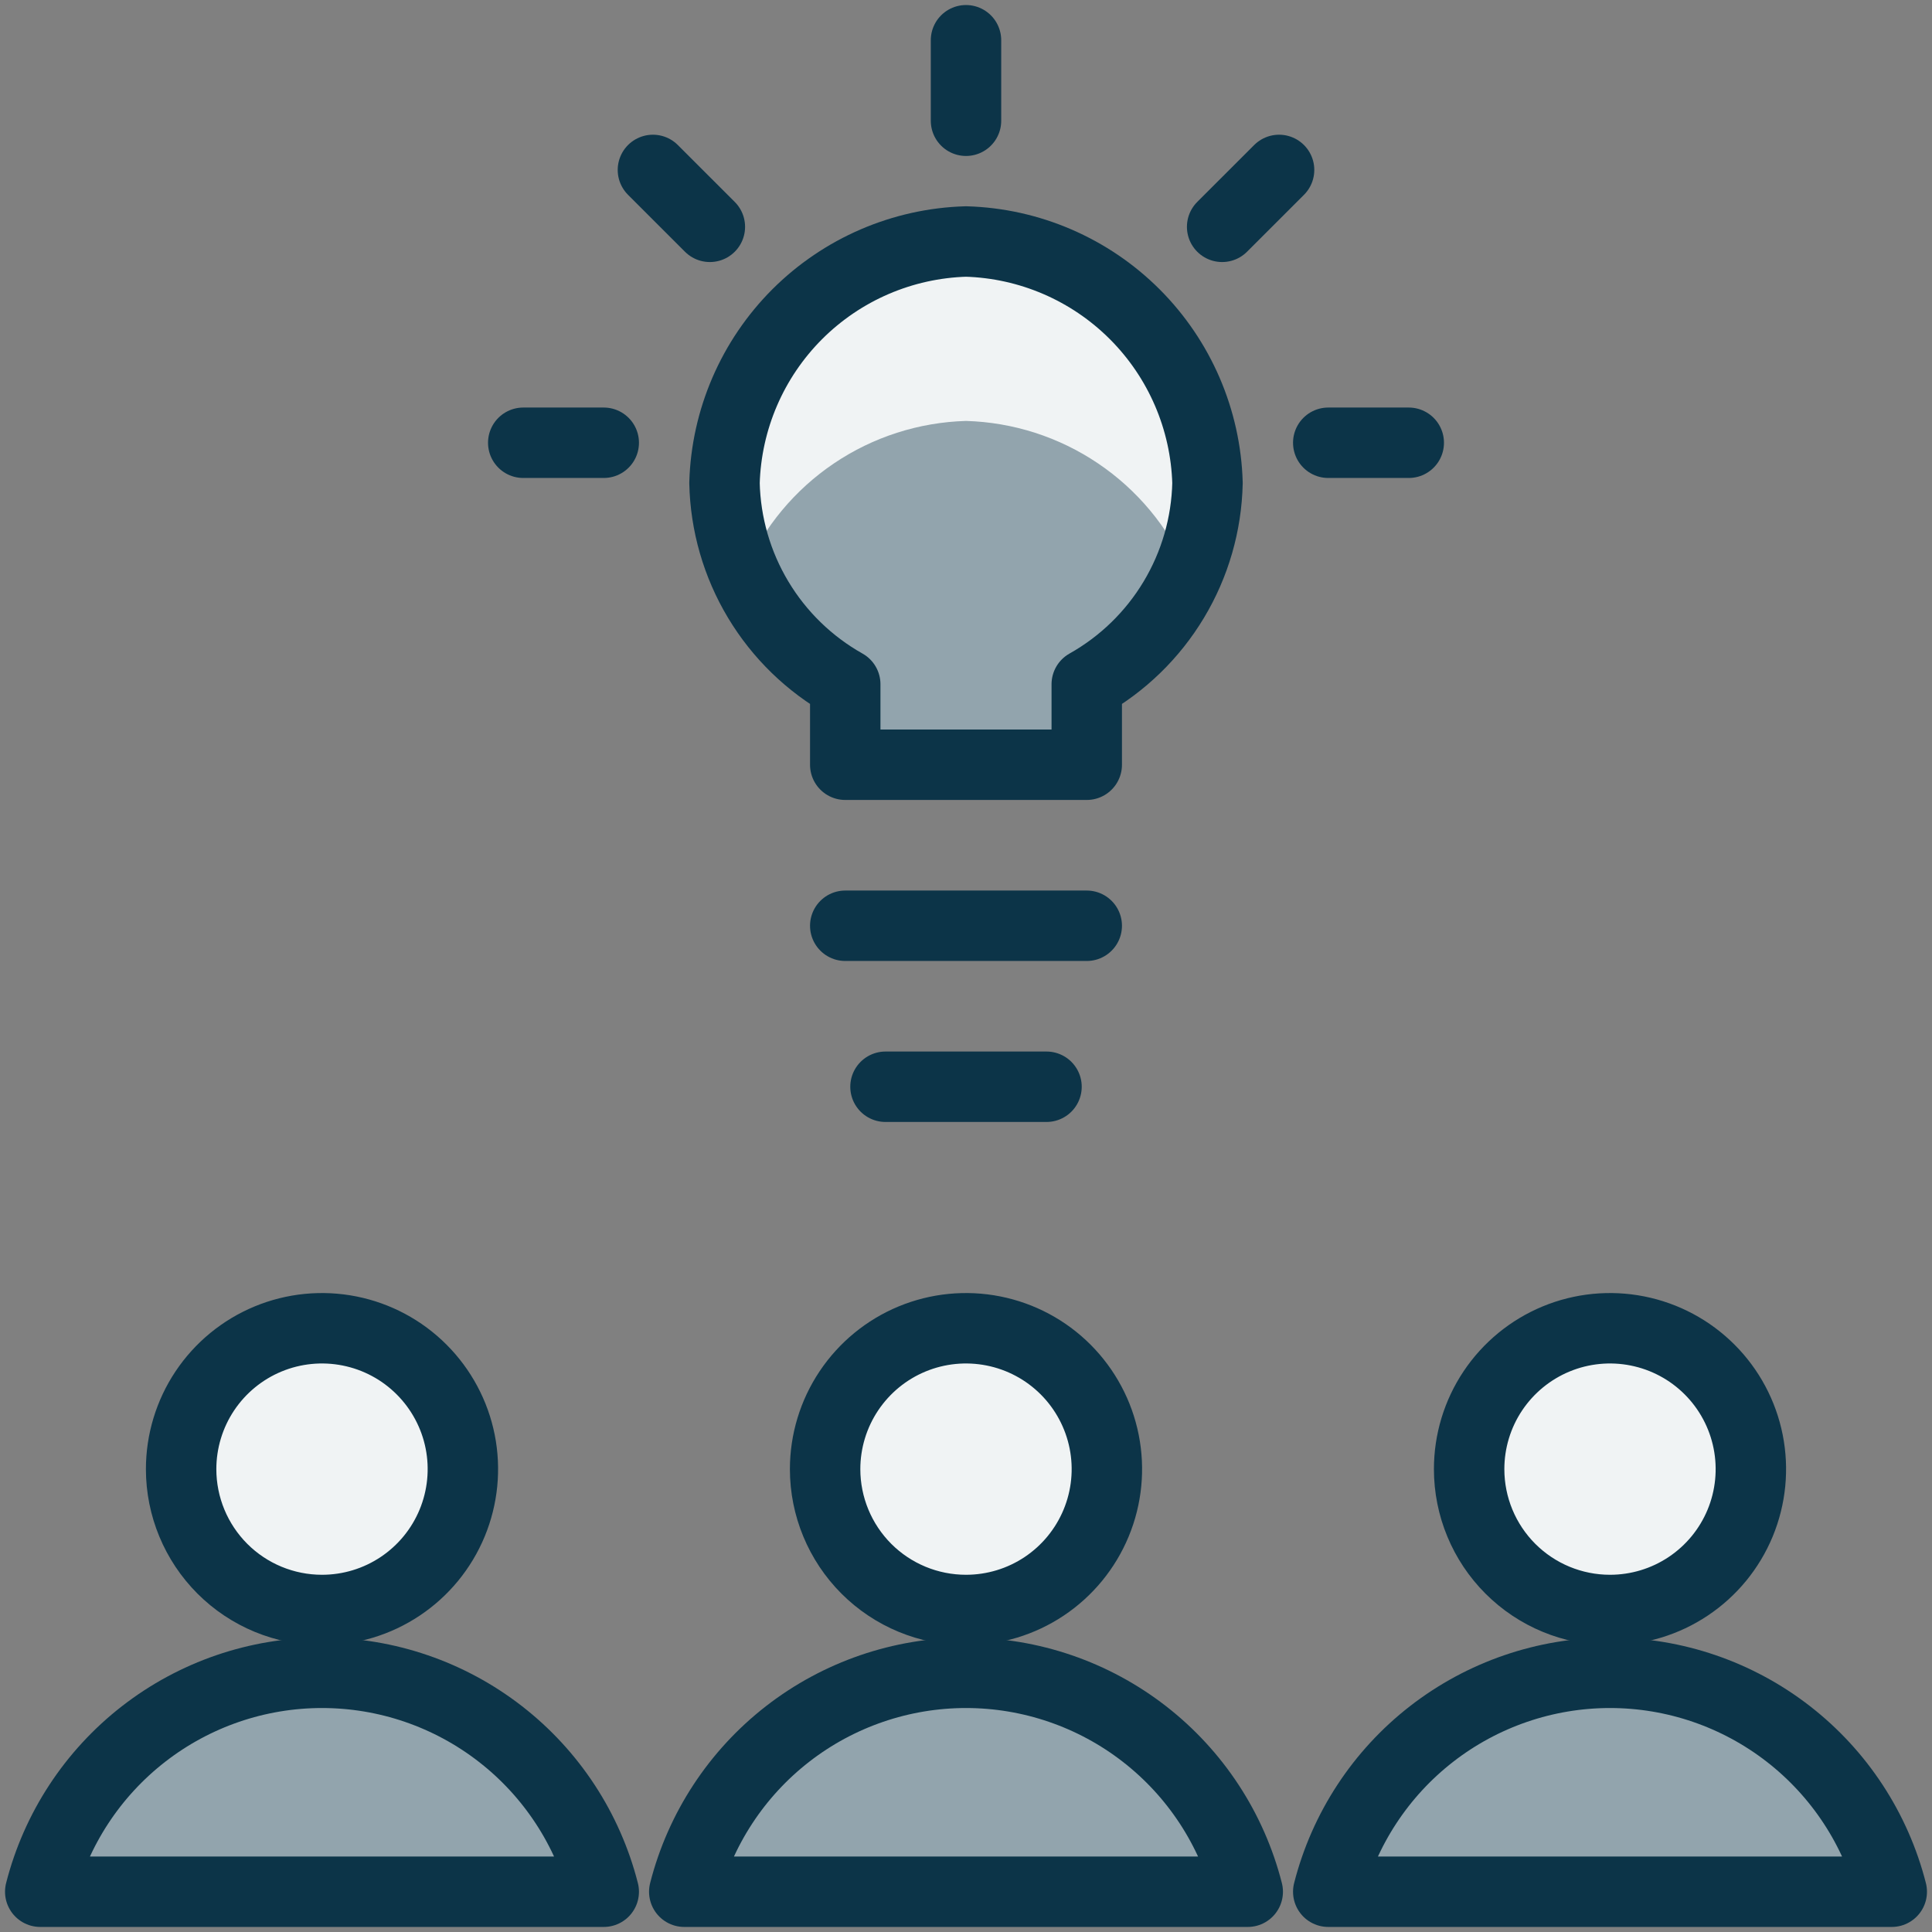
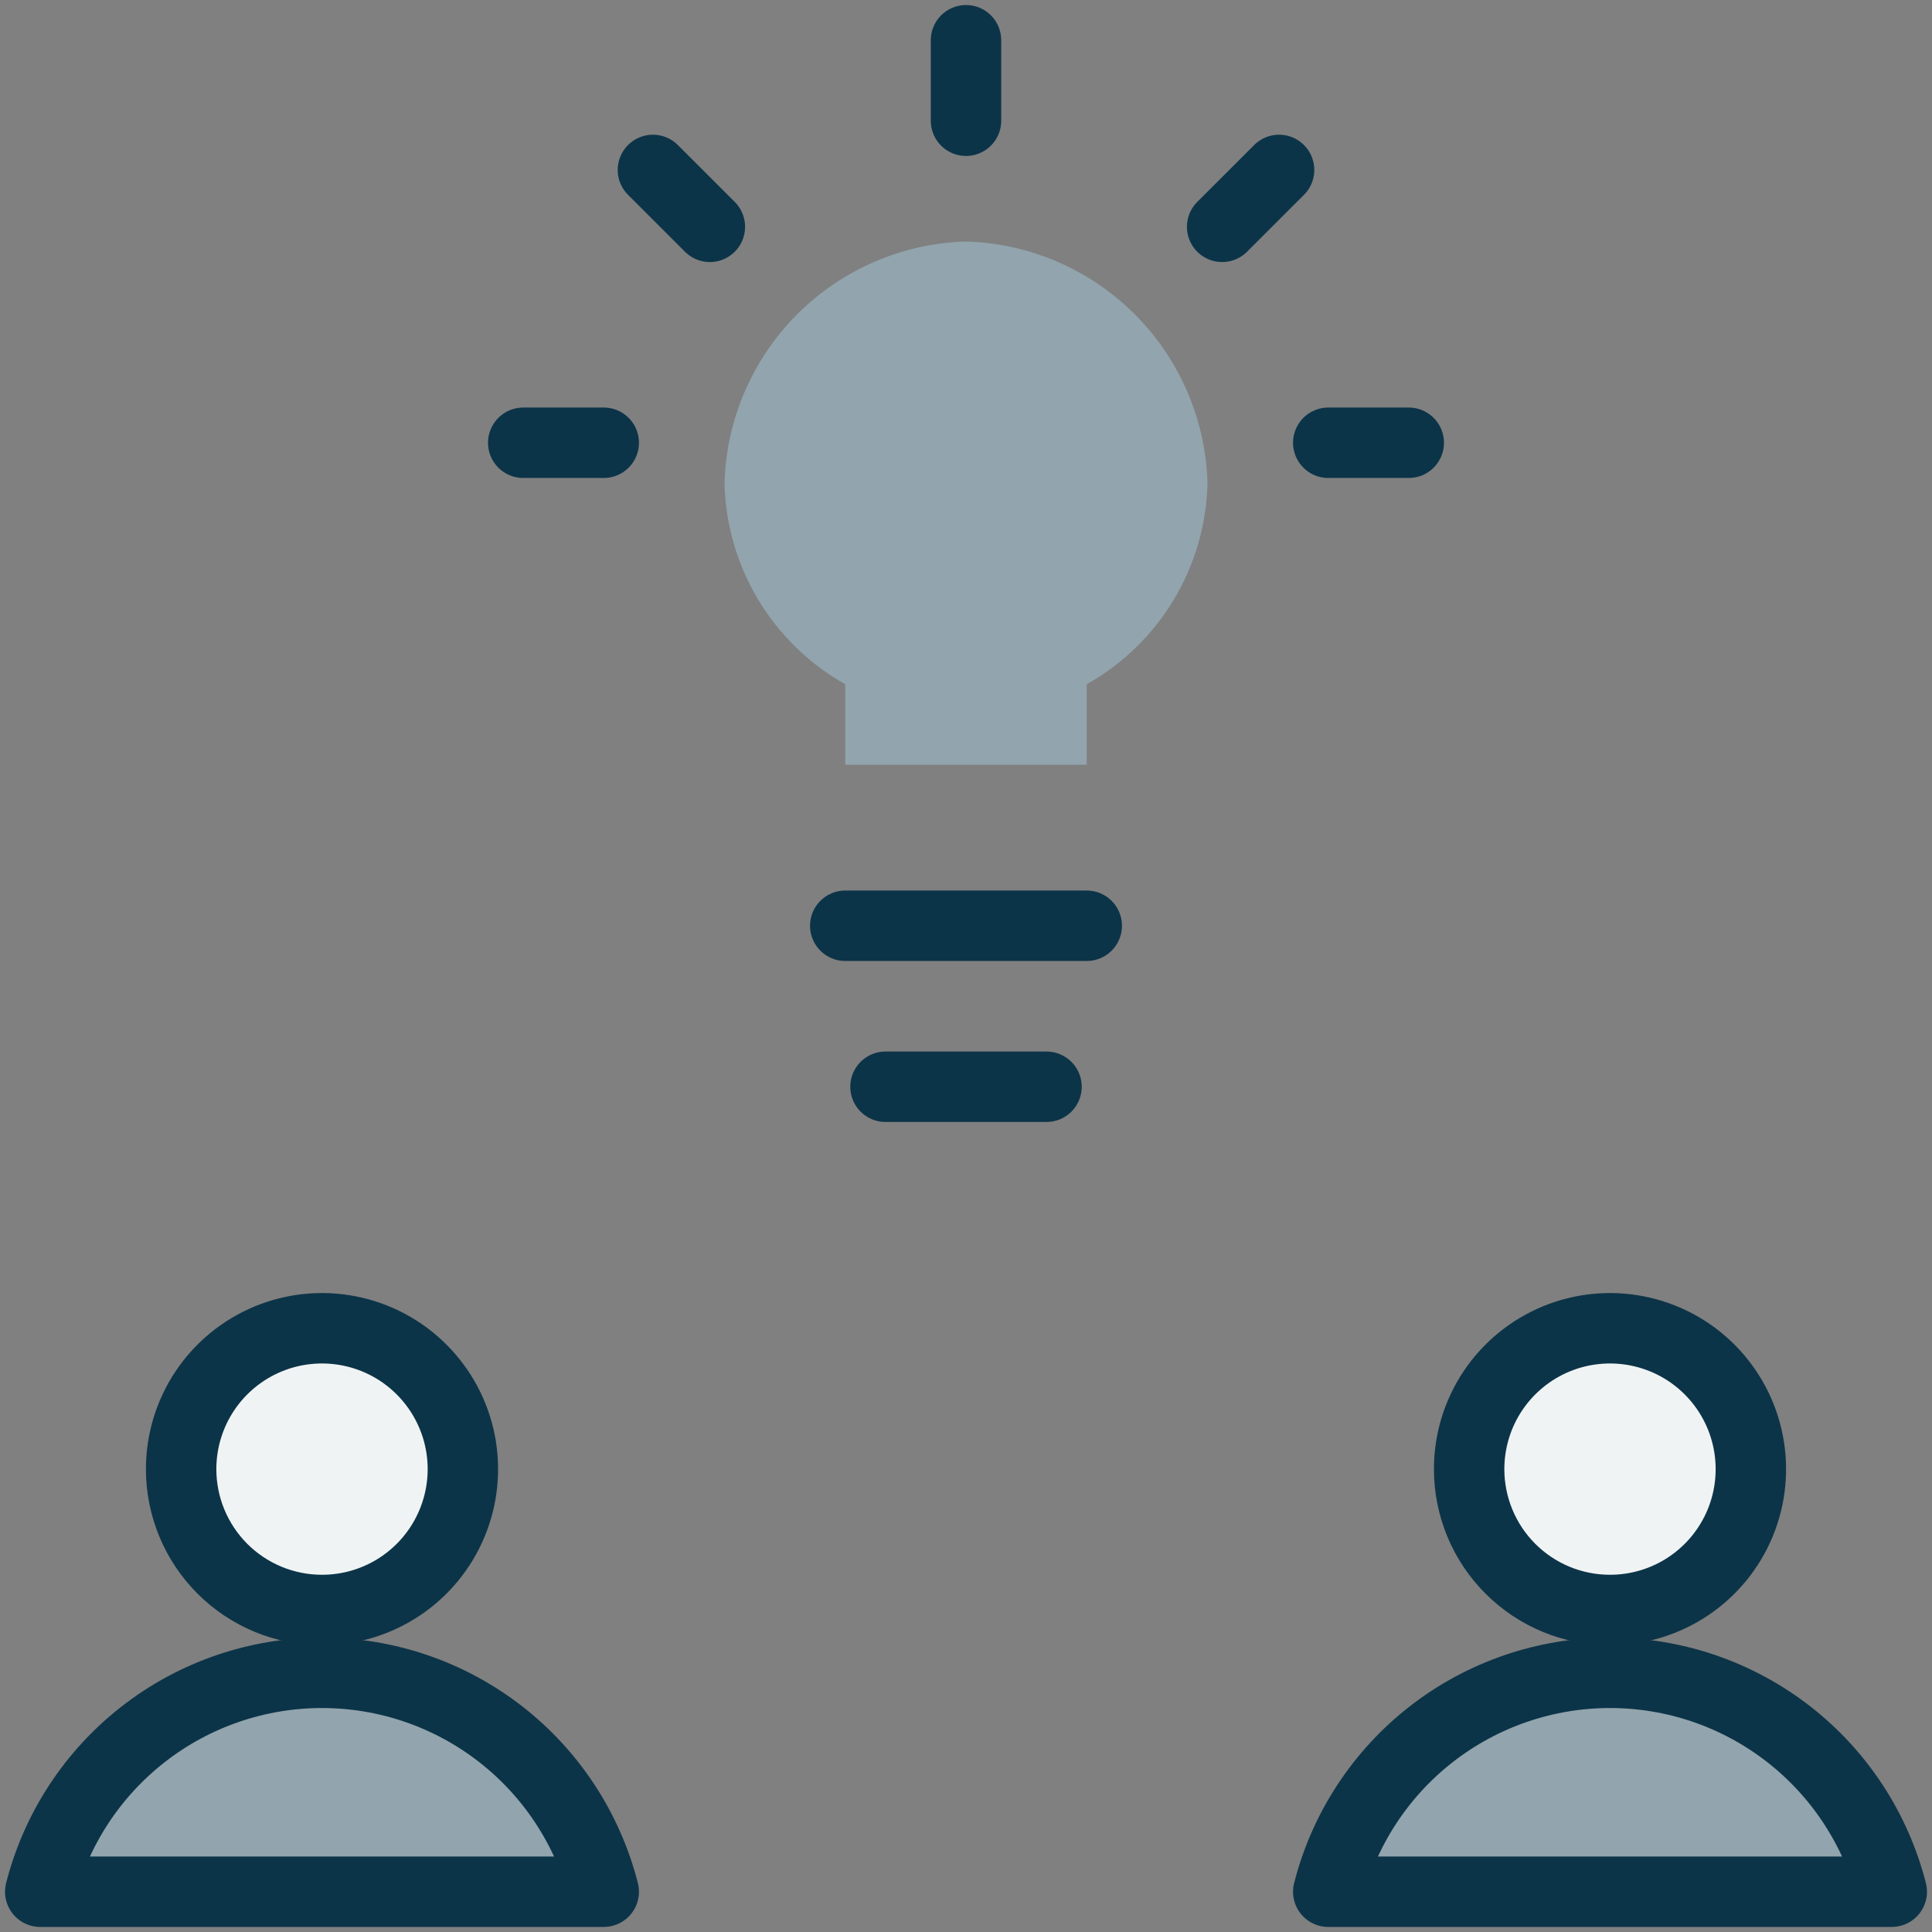
<svg xmlns="http://www.w3.org/2000/svg" width="64" height="64" viewBox="0 0 64 64" fill="none">
  <rect x="0" y="0" width="64" height="64" fill="#808080" stroke="none" />
  <g clip-path="url(#clip0_91_2410)">
    <path d="M36 30.667H28" stroke="#0C3448" stroke-width="2.333" stroke-linecap="round" stroke-linejoin="round" />
    <path d="M40 16C39.94 13.897 39.077 11.897 37.59 10.41C36.103 8.923 34.103 8.06 32 8C29.897 8.06 27.897 8.922 26.409 10.409C24.922 11.897 24.06 13.897 24 16C24.03 17.363 24.414 18.695 25.116 19.864C25.817 21.033 26.811 21.999 28 22.667V25.333H36V22.667C37.189 21.999 38.183 21.033 38.884 19.864C39.586 18.695 39.97 17.363 40 16Z" fill="#92A4AD" />
-     <path d="M32 13.944C33.561 13.989 35.078 14.476 36.373 15.35C37.668 16.223 38.688 17.446 39.315 18.877C39.726 17.971 39.959 16.994 40 16C39.94 13.897 39.077 11.897 37.59 10.41C36.103 8.923 34.103 8.06 32 8C29.897 8.06 27.897 8.923 26.41 10.41C24.923 11.897 24.06 13.897 24 16C24.041 16.995 24.274 17.973 24.685 18.88C25.311 17.448 26.331 16.224 27.626 15.35C28.921 14.476 30.438 13.989 32 13.944Z" fill="#F0F3F4" />
-     <path d="M40 16C39.94 13.897 39.077 11.897 37.59 10.41C36.103 8.923 34.103 8.06 32 8C29.897 8.06 27.897 8.922 26.409 10.409C24.922 11.897 24.06 13.897 24 16C24.03 17.363 24.414 18.695 25.116 19.864C25.817 21.033 26.811 21.999 28 22.667V25.333H36V22.667C37.189 21.999 38.183 21.033 38.884 19.864C39.586 18.695 39.97 17.363 40 16Z" stroke="#0C3448" stroke-width="2.333" stroke-linecap="round" stroke-linejoin="round" />
    <path d="M10.667 53.333C11.59 53.333 12.492 53.06 13.259 52.547C14.027 52.034 14.625 51.305 14.978 50.453C15.331 49.6 15.424 48.661 15.244 47.756C15.064 46.851 14.619 46.02 13.966 45.367C13.314 44.714 12.482 44.27 11.577 44.09C10.672 43.91 9.734 44.002 8.881 44.355C8.028 44.708 7.299 45.307 6.786 46.074C6.274 46.841 6 47.744 6 48.667C6 49.904 6.492 51.091 7.367 51.967C8.242 52.842 9.429 53.333 10.667 53.333Z" fill="#F0F3F4" stroke="#0C3448" stroke-width="2.333" stroke-linecap="round" stroke-linejoin="round" />
    <path d="M20 62.666C19.471 60.592 18.267 58.753 16.576 57.44C14.886 56.127 12.807 55.414 10.667 55.414C8.526 55.414 6.447 56.127 4.757 57.44C3.067 58.753 1.862 60.592 1.333 62.666H20Z" fill="#92A4AD" stroke="#0C3448" stroke-width="2.333" stroke-linecap="round" stroke-linejoin="round" />
-     <path d="M32 53.333C32.923 53.333 33.825 53.06 34.593 52.547C35.36 52.034 35.958 51.305 36.311 50.453C36.665 49.6 36.757 48.661 36.577 47.756C36.397 46.851 35.952 46.02 35.3 45.367C34.647 44.714 33.816 44.27 32.91 44.09C32.005 43.91 31.067 44.002 30.214 44.355C29.361 44.708 28.633 45.307 28.12 46.074C27.607 46.841 27.333 47.744 27.333 48.667C27.333 49.904 27.825 51.091 28.7 51.967C29.575 52.842 30.762 53.333 32 53.333Z" fill="#F0F3F4" stroke="#0C3448" stroke-width="2.333" stroke-linecap="round" stroke-linejoin="round" />
-     <path d="M41.333 62.666C40.805 60.592 39.6 58.753 37.91 57.44C36.22 56.127 34.14 55.414 32 55.414C29.86 55.414 27.78 56.127 26.09 57.44C24.4 58.753 23.196 60.592 22.667 62.666H41.333Z" fill="#92A4AD" stroke="#0C3448" stroke-width="2.333" stroke-linecap="round" stroke-linejoin="round" />
    <path d="M53.333 53.333C54.256 53.333 55.159 53.06 55.926 52.547C56.694 52.034 57.292 51.305 57.645 50.453C57.998 49.6 58.09 48.661 57.91 47.756C57.73 46.851 57.286 46.02 56.633 45.367C55.981 44.714 55.149 44.27 54.244 44.09C53.339 43.91 52.4 44.002 51.548 44.355C50.695 44.708 49.966 45.307 49.453 46.074C48.94 46.841 48.667 47.744 48.667 48.667C48.667 49.904 49.158 51.091 50.034 51.967C50.909 52.842 52.096 53.333 53.333 53.333Z" fill="#F0F3F4" stroke="#0C3448" stroke-width="2.333" stroke-linecap="round" stroke-linejoin="round" />
    <path d="M62.667 62.666C62.138 60.592 60.933 58.753 59.243 57.44C57.553 56.127 55.474 55.414 53.333 55.414C51.193 55.414 49.114 56.127 47.423 57.44C45.733 58.753 44.529 60.592 44 62.666H62.667Z" fill="#92A4AD" stroke="#0C3448" stroke-width="2.333" stroke-linecap="round" stroke-linejoin="round" />
    <path d="M32 1.333V4" stroke="#0C3448" stroke-width="2.333" stroke-linecap="round" stroke-linejoin="round" />
    <path d="M42.371 5.629L40.485 7.514" stroke="#0C3448" stroke-width="2.333" stroke-linecap="round" stroke-linejoin="round" />
    <path d="M46.667 14.667H44" stroke="#0C3448" stroke-width="2.333" stroke-linecap="round" stroke-linejoin="round" />
    <path d="M21.629 5.629L23.515 7.514" stroke="#0C3448" stroke-width="2.333" stroke-linecap="round" stroke-linejoin="round" />
    <path d="M17.333 14.667H20" stroke="#0C3448" stroke-width="2.333" stroke-linecap="round" stroke-linejoin="round" />
    <path d="M29.333 36H34.667" stroke="#0C3448" stroke-width="2.333" stroke-linecap="round" stroke-linejoin="round" />
  </g>
  <defs>
    <clipPath id="clip0_91_2410">
      <rect width="64" height="64" fill="white" />
    </clipPath>
  </defs>
</svg>